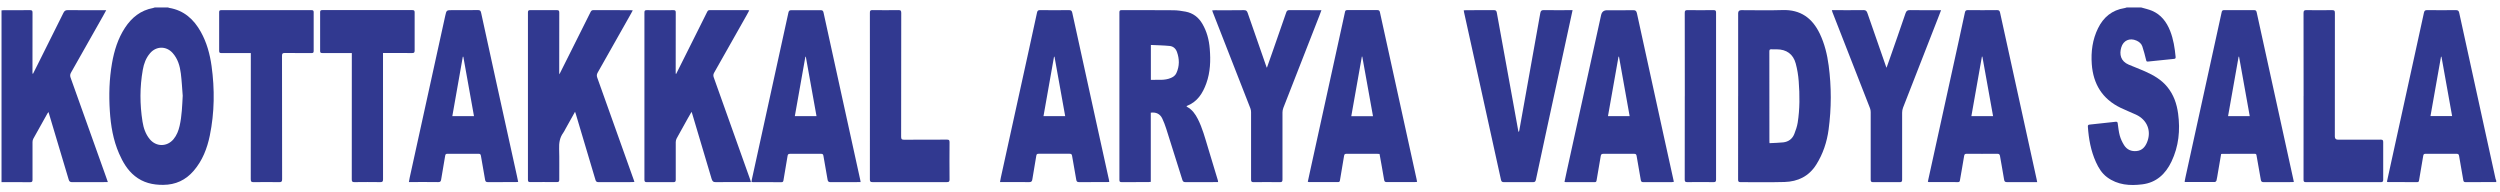
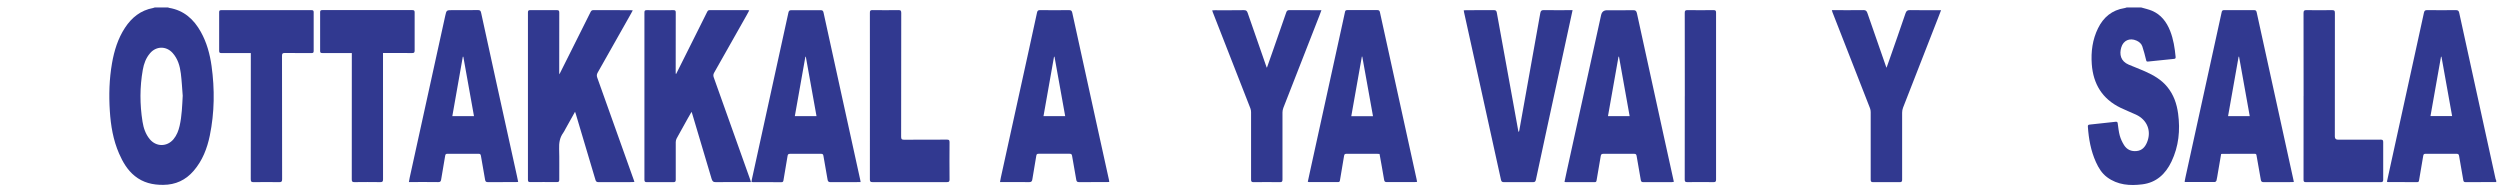
<svg xmlns="http://www.w3.org/2000/svg" width="260" height="20" viewBox="0 0 260 20" fill="none">
  <path d="M17.462 0.774C17.506 0.791 17.552 0.814 17.599 0.82C19.132 1.079 20.156 2.007 20.886 3.316C21.503 4.422 21.831 5.626 22.003 6.868C22.338 9.286 22.311 11.703 21.82 14.098C21.544 15.444 21.052 16.71 20.138 17.769C19.306 18.732 18.262 19.218 16.973 19.226C15.879 19.235 14.876 18.997 14.015 18.301C13.249 17.682 12.77 16.855 12.383 15.968C11.769 14.56 11.521 13.071 11.423 11.555C11.315 9.888 11.361 8.224 11.649 6.575C11.879 5.263 12.263 4.009 13.002 2.883C13.703 1.815 14.637 1.07 15.923 0.832C15.984 0.82 16.045 0.794 16.106 0.774C16.557 0.774 17.011 0.774 17.462 0.774ZM19.001 9.938C18.94 9.169 18.902 8.396 18.806 7.633C18.71 6.86 18.495 6.121 17.959 5.516C17.299 4.774 16.258 4.777 15.612 5.527C15.181 6.025 14.963 6.621 14.852 7.252C14.532 9.05 14.535 10.857 14.823 12.658C14.928 13.312 15.135 13.941 15.568 14.467C16.237 15.284 17.366 15.287 18.044 14.479C18.384 14.071 18.564 13.594 18.681 13.088C18.916 12.053 18.946 10.999 19.004 9.94L19.001 9.938Z" fill="#313990" />
  <path d="M222.674 0.774C223.052 0.887 223.442 0.966 223.803 1.117C224.751 1.518 225.324 2.281 225.694 3.212C226.037 4.081 226.177 4.995 226.264 5.92C226.276 6.051 226.241 6.109 226.101 6.124C225.193 6.214 224.289 6.307 223.381 6.403C223.233 6.417 223.221 6.345 223.192 6.228C223.073 5.754 222.959 5.28 222.799 4.817C222.703 4.538 222.471 4.343 222.194 4.221C221.487 3.91 220.821 4.204 220.609 4.94C220.405 5.644 220.53 6.362 221.397 6.729C221.961 6.967 222.537 7.18 223.096 7.43C223.963 7.817 224.777 8.279 225.394 9.033C226.06 9.844 226.386 10.796 226.523 11.814C226.756 13.539 226.59 15.22 225.831 16.809C225.217 18.092 224.263 18.988 222.805 19.171C221.511 19.334 220.239 19.25 219.131 18.426C218.59 18.022 218.255 17.469 217.982 16.87C217.449 15.695 217.225 14.45 217.138 13.172C217.129 13.027 217.176 12.972 217.321 12.957C218.229 12.864 219.134 12.768 220.038 12.663C220.198 12.646 220.225 12.719 220.245 12.85C220.306 13.271 220.344 13.699 220.457 14.106C220.553 14.45 220.71 14.787 220.9 15.09C221.199 15.567 221.659 15.77 222.226 15.706C222.785 15.645 223.093 15.279 223.291 14.802C223.774 13.629 223.314 12.469 222.151 11.925C221.618 11.677 221.065 11.468 220.536 11.209C218.642 10.29 217.694 8.742 217.545 6.671C217.452 5.37 217.618 4.113 218.197 2.935C218.761 1.789 219.652 1.047 220.946 0.843C221.025 0.832 221.1 0.8 221.176 0.777C221.676 0.777 222.177 0.777 222.677 0.777L222.674 0.774Z" fill="#313990" />
  <path d="M259.612 18.933C258.547 18.933 257.482 18.933 256.418 18.944C256.243 18.944 256.202 18.863 256.179 18.717C256.037 17.885 255.882 17.053 255.746 16.221C255.717 16.055 255.661 15.994 255.484 15.994C254.41 16.003 253.337 16 252.266 15.994C252.109 15.994 252.042 16.035 252.016 16.201C251.879 17.05 251.725 17.897 251.583 18.746C251.562 18.863 251.542 18.941 251.397 18.941C250.381 18.938 249.363 18.941 248.348 18.935C248.319 18.935 248.29 18.918 248.24 18.903C248.377 18.278 248.511 17.658 248.647 17.039C249.465 13.315 250.279 9.588 251.097 5.865C251.429 4.349 251.769 2.833 252.092 1.315C252.138 1.102 252.226 1.05 252.429 1.053C253.421 1.062 254.413 1.064 255.405 1.053C255.624 1.053 255.708 1.111 255.757 1.329C256.682 5.574 257.613 9.818 258.544 14.063C258.876 15.572 259.205 17.079 259.536 18.589C259.551 18.659 259.586 18.723 259.609 18.79V18.935L259.612 18.933ZM255.021 12.076C254.649 10.004 254.282 7.95 253.913 5.899C253.896 5.899 253.878 5.899 253.864 5.899C253.5 7.95 253.136 10.001 252.77 12.073H255.021V12.076Z" fill="#313990" />
-   <path d="M119.682 11.718V18.912C119.594 18.921 119.528 18.936 119.458 18.936C118.521 18.936 117.587 18.933 116.65 18.941C116.47 18.941 116.418 18.892 116.418 18.709C116.423 12.899 116.423 7.089 116.418 1.28C116.418 1.091 116.485 1.053 116.656 1.053C118.445 1.059 120.237 1.047 122.027 1.065C122.451 1.068 122.879 1.132 123.298 1.21C124.072 1.356 124.645 1.795 125.043 2.473C125.515 3.276 125.739 4.148 125.814 5.065C125.916 6.284 125.878 7.497 125.459 8.663C125.081 9.711 124.52 10.61 123.394 11.031C123.42 11.069 123.432 11.101 123.455 11.113C123.984 11.395 124.304 11.849 124.572 12.373C125.055 13.321 125.32 14.339 125.628 15.348C125.974 16.489 126.318 17.626 126.661 18.767C126.675 18.81 126.675 18.857 126.684 18.938C126.591 18.938 126.512 18.938 126.434 18.938C125.387 18.938 124.336 18.936 123.289 18.941C123.106 18.941 123.021 18.889 122.966 18.709C122.411 16.925 121.849 15.145 121.282 13.367C121.168 13.015 121.037 12.666 120.88 12.335C120.653 11.852 120.24 11.645 119.682 11.718ZM119.693 8.305C120.415 8.276 121.119 8.396 121.791 8.099C122.041 7.988 122.236 7.84 122.347 7.596C122.678 6.868 122.669 6.129 122.399 5.391C122.271 5.044 122.006 4.815 121.648 4.78C121.002 4.716 120.354 4.707 119.69 4.675V8.308L119.693 8.305Z" fill="#313990" />
  <path d="M58.173 7.738C58.496 7.092 58.792 6.502 59.089 5.908C59.863 4.361 60.64 2.813 61.411 1.265C61.478 1.134 61.542 1.05 61.713 1.053C63.005 1.062 64.294 1.056 65.585 1.059C65.647 1.059 65.708 1.07 65.809 1.079C65.705 1.271 65.615 1.437 65.521 1.603C64.401 3.587 63.284 5.571 62.158 7.552C62.059 7.729 62.045 7.872 62.112 8.067C63.389 11.628 64.654 15.188 65.926 18.752C65.94 18.796 65.952 18.842 65.978 18.921C65.876 18.927 65.792 18.938 65.71 18.938C64.558 18.938 63.404 18.933 62.252 18.944C62.048 18.944 61.975 18.874 61.923 18.691C61.251 16.422 60.573 14.156 59.895 11.889C59.872 11.817 59.846 11.744 59.805 11.622C59.459 12.239 59.139 12.815 58.819 13.388C58.74 13.527 58.676 13.679 58.58 13.807C58.208 14.313 58.129 14.874 58.15 15.488C58.184 16.55 58.155 17.612 58.164 18.674C58.164 18.866 58.123 18.941 57.914 18.938C56.995 18.927 56.075 18.93 55.156 18.938C54.973 18.938 54.906 18.898 54.906 18.697C54.912 12.896 54.912 7.092 54.906 1.291C54.906 1.091 54.976 1.05 55.156 1.053C56.075 1.059 56.995 1.062 57.914 1.053C58.126 1.053 58.164 1.129 58.164 1.318C58.158 3.409 58.158 5.501 58.158 7.596C58.158 7.625 58.164 7.651 58.179 7.741L58.173 7.738Z" fill="#313990" />
-   <path d="M11.217 18.938C11.095 18.938 11.016 18.938 10.938 18.938C9.791 18.938 8.645 18.933 7.502 18.944C7.281 18.944 7.202 18.871 7.141 18.668C6.46 16.369 5.768 14.071 5.081 11.776C5.073 11.747 5.061 11.715 5.041 11.648C4.991 11.718 4.953 11.761 4.924 11.814C4.436 12.684 3.944 13.553 3.464 14.429C3.409 14.528 3.382 14.656 3.382 14.772C3.377 16.076 3.374 17.379 3.382 18.685C3.382 18.883 3.336 18.95 3.129 18.947C2.219 18.935 1.305 18.941 0.395 18.941C0.322 18.941 0.252 18.941 0.159 18.941V1.079C0.232 1.073 0.302 1.062 0.371 1.062C1.291 1.062 2.21 1.067 3.129 1.056C3.336 1.056 3.385 1.123 3.382 1.318C3.374 3.403 3.377 5.486 3.377 7.572C3.377 7.61 3.382 7.645 3.423 7.691C3.586 7.366 3.752 7.04 3.915 6.714C4.811 4.922 5.713 3.13 6.6 1.332C6.705 1.12 6.824 1.05 7.06 1.053C8.287 1.067 9.512 1.059 10.74 1.059C10.824 1.059 10.911 1.059 11.048 1.059C10.932 1.271 10.844 1.437 10.751 1.603C9.631 3.587 8.511 5.571 7.385 7.552C7.287 7.729 7.272 7.875 7.339 8.067C8.567 11.491 9.788 14.918 11.01 18.345C11.074 18.525 11.135 18.706 11.217 18.938Z" fill="#313990" />
  <path d="M70.325 7.677C71.037 6.251 71.75 4.829 72.463 3.403C72.824 2.685 73.184 1.963 73.542 1.242C73.6 1.126 73.659 1.05 73.81 1.053C75.133 1.059 76.457 1.056 77.778 1.056C77.816 1.056 77.854 1.067 77.926 1.076C77.833 1.248 77.755 1.402 77.67 1.55C76.539 3.555 75.41 5.562 74.269 7.563C74.174 7.735 74.168 7.872 74.232 8.055C75.497 11.587 76.754 15.119 78.011 18.653C78.04 18.735 78.06 18.816 78.098 18.935H77.798C76.684 18.935 75.573 18.924 74.459 18.944C74.174 18.95 74.08 18.845 74.005 18.592C73.344 16.346 72.672 14.103 72 11.86C71.983 11.799 71.96 11.741 71.922 11.63C71.776 11.886 71.648 12.102 71.526 12.32C71.142 13.009 70.752 13.696 70.377 14.388C70.316 14.502 70.278 14.644 70.278 14.775C70.272 16.079 70.269 17.382 70.278 18.688C70.278 18.892 70.217 18.947 70.019 18.944C69.109 18.935 68.195 18.935 67.285 18.944C67.093 18.944 67.02 18.906 67.02 18.694C67.026 12.899 67.026 7.104 67.02 1.309C67.02 1.126 67.058 1.053 67.258 1.056C68.186 1.067 69.115 1.067 70.043 1.056C70.249 1.056 70.278 1.134 70.278 1.312C70.272 3.398 70.272 5.481 70.272 7.566C70.272 7.604 70.278 7.642 70.281 7.677C70.296 7.677 70.31 7.68 70.325 7.683V7.677Z" fill="#313990" />
-   <path d="M180.768 9.996C180.768 7.121 180.768 4.25 180.768 1.376C180.768 1.163 180.879 1.056 181.1 1.056C182.528 1.056 183.957 1.094 185.382 1.047C187.258 0.986 188.48 1.882 189.26 3.508C189.76 4.558 190.031 5.673 190.182 6.819C190.476 9.033 190.473 11.249 190.176 13.463C190.002 14.767 189.597 15.997 188.888 17.123C188.122 18.339 186.982 18.883 185.6 18.927C184.076 18.973 182.551 18.933 181.027 18.944C180.803 18.944 180.762 18.872 180.762 18.668C180.768 15.779 180.765 12.89 180.765 9.999L180.768 9.996ZM184.032 14.889C184.524 14.863 184.992 14.857 185.452 14.807C185.999 14.746 186.403 14.447 186.607 13.935C186.755 13.556 186.895 13.161 186.959 12.762C187.186 11.334 187.177 9.891 187.066 8.454C187.02 7.831 186.918 7.206 186.755 6.604C186.49 5.62 185.792 5.132 184.774 5.129C184.597 5.129 184.419 5.14 184.242 5.126C184.061 5.111 184.012 5.169 184.012 5.353C184.018 8.457 184.018 11.564 184.018 14.668C184.018 14.723 184.023 14.778 184.029 14.889H184.032Z" fill="#313990" />
-   <path d="M211.869 18.939C211.747 18.939 211.66 18.939 211.573 18.939C210.63 18.939 209.685 18.933 208.742 18.941C208.547 18.941 208.46 18.898 208.428 18.688C208.297 17.871 208.14 17.056 208.003 16.242C207.974 16.061 207.913 15.989 207.712 15.992C206.656 16.003 205.6 16 204.541 15.992C204.355 15.992 204.297 16.047 204.268 16.227C204.134 17.068 203.977 17.909 203.834 18.749C203.814 18.869 203.782 18.941 203.645 18.939C202.63 18.936 201.612 18.936 200.596 18.933C200.573 18.933 200.55 18.918 200.498 18.904C200.515 18.813 200.535 18.723 200.553 18.633C201.609 13.824 202.665 9.015 203.721 4.209C203.933 3.244 204.149 2.278 204.349 1.309C204.39 1.114 204.46 1.047 204.663 1.05C205.673 1.062 206.679 1.062 207.689 1.05C207.893 1.05 207.962 1.114 208.006 1.309C208.937 5.568 209.874 9.827 210.808 14.083C211.145 15.616 211.48 17.146 211.817 18.68C211.832 18.749 211.843 18.819 211.867 18.939H211.869ZM207.279 12.076C206.906 9.999 206.537 7.945 206.167 5.888C206.15 5.888 206.135 5.891 206.118 5.894C205.754 7.948 205.391 10.005 205.024 12.076H207.276H207.279Z" fill="#313990" />
  <path d="M238.558 18.927C238.451 18.933 238.372 18.938 238.294 18.938C237.342 18.938 236.391 18.933 235.437 18.944C235.236 18.944 235.155 18.889 235.123 18.685C234.986 17.85 234.829 17.021 234.683 16.189C234.663 16.076 234.651 15.994 234.5 15.994C233.362 16 232.225 15.997 231.088 16C231.064 16 231.041 16.012 230.997 16.023C230.887 16.672 230.773 17.329 230.66 17.984C230.613 18.246 230.578 18.511 230.517 18.767C230.5 18.834 230.404 18.93 230.343 18.93C229.319 18.938 228.295 18.933 227.271 18.93C227.256 18.93 227.242 18.918 227.198 18.901C227.227 18.746 227.256 18.586 227.291 18.426C228.397 13.39 229.502 8.355 230.605 3.316C230.756 2.632 230.907 1.949 231.053 1.265C231.085 1.114 231.143 1.05 231.309 1.053C232.35 1.059 233.389 1.062 234.43 1.053C234.608 1.053 234.66 1.126 234.695 1.283C235.428 4.637 236.167 7.991 236.903 11.348C237.444 13.815 237.985 16.282 238.526 18.749C238.535 18.796 238.544 18.842 238.558 18.927ZM231.719 12.079H233.973C233.601 10.001 233.232 7.947 232.862 5.891C232.848 5.891 232.83 5.891 232.816 5.894C232.452 7.948 232.088 10.001 231.719 12.079Z" fill="#313990" />
  <path d="M89.501 18.938C89.403 18.938 89.324 18.938 89.248 18.938C88.297 18.938 87.346 18.932 86.392 18.944C86.179 18.944 86.101 18.886 86.066 18.674C85.932 17.847 85.772 17.027 85.635 16.201C85.606 16.029 85.536 15.997 85.382 15.997C84.309 16.003 83.235 16.006 82.165 15.997C81.984 15.997 81.932 16.061 81.906 16.224C81.769 17.065 81.618 17.905 81.481 18.746C81.461 18.874 81.426 18.947 81.274 18.947C80.282 18.941 79.29 18.944 78.298 18.941C78.26 18.941 78.22 18.93 78.153 18.918C78.17 18.816 78.179 18.726 78.199 18.636C79.465 12.861 80.733 7.086 81.996 1.309C82.037 1.125 82.101 1.059 82.296 1.059C83.311 1.067 84.329 1.067 85.344 1.059C85.533 1.059 85.606 1.114 85.647 1.303C86.296 4.282 86.95 7.258 87.605 10.237C88.227 13.065 88.847 15.892 89.469 18.723C89.484 18.784 89.49 18.845 89.504 18.944L89.501 18.938ZM82.662 12.079H84.917C84.544 10.004 84.175 7.95 83.805 5.897C83.791 5.897 83.773 5.899 83.759 5.902C83.395 7.956 83.031 10.01 82.662 12.081V12.079Z" fill="#313990" />
  <path d="M174.065 18.918C173.987 18.927 173.934 18.939 173.879 18.939C172.887 18.939 171.895 18.936 170.903 18.944C170.725 18.944 170.667 18.877 170.641 18.715C170.501 17.883 170.344 17.05 170.208 16.218C170.179 16.047 170.117 15.997 169.943 15.997C168.878 16.006 167.813 16.006 166.749 15.997C166.56 15.997 166.504 16.061 166.475 16.236C166.338 17.077 166.184 17.917 166.045 18.758C166.024 18.88 165.989 18.944 165.853 18.944C164.843 18.941 163.837 18.944 162.827 18.941C162.798 18.941 162.766 18.93 162.708 18.915C162.795 18.511 162.877 18.112 162.964 17.714C164.148 12.332 165.332 6.947 166.516 1.565C166.59 1.231 166.796 1.065 167.136 1.065C168.04 1.065 168.942 1.076 169.847 1.059C170.103 1.053 170.187 1.143 170.24 1.379C171.159 5.609 172.087 9.836 173.015 14.066C173.361 15.645 173.71 17.225 174.059 18.805C174.065 18.834 174.068 18.866 174.074 18.927L174.065 18.918ZM167.229 12.079H169.483C169.111 10.002 168.741 7.948 168.375 5.894C168.357 5.894 168.343 5.894 168.325 5.897C167.962 7.948 167.598 10.002 167.229 12.079Z" fill="#313990" />
  <path d="M143.469 16.012C143.382 16.006 143.312 15.997 143.242 15.997C142.177 15.997 141.113 15.997 140.048 15.994C139.882 15.994 139.809 16.032 139.783 16.21C139.649 17.053 139.498 17.891 139.359 18.732C139.338 18.854 139.318 18.941 139.158 18.938C138.148 18.933 137.142 18.936 136.132 18.933C136.1 18.933 136.071 18.921 136.01 18.906C136.097 18.502 136.182 18.106 136.269 17.708C137.38 12.649 138.489 7.59 139.6 2.531C139.696 2.097 139.795 1.667 139.882 1.233C139.911 1.097 139.972 1.05 140.112 1.05C141.159 1.056 142.209 1.056 143.257 1.05C143.443 1.05 143.484 1.14 143.516 1.289C144.028 3.63 144.543 5.972 145.058 8.311C145.814 11.753 146.57 15.191 147.324 18.633C147.341 18.717 147.356 18.805 147.379 18.915C147.292 18.921 147.225 18.933 147.155 18.933C146.18 18.933 145.203 18.93 144.228 18.938C144.048 18.938 143.978 18.883 143.949 18.703C143.801 17.807 143.635 16.917 143.472 16.009L143.469 16.012ZM142.791 12.082C142.416 9.999 142.047 7.942 141.677 5.888H141.633C141.267 7.945 140.903 10.004 140.534 12.082H142.791Z" fill="#313990" />
  <path d="M53.885 18.921C53.786 18.927 53.716 18.936 53.646 18.936C52.677 18.936 51.709 18.93 50.743 18.941C50.548 18.941 50.481 18.88 50.449 18.691C50.312 17.865 50.155 17.045 50.018 16.218C49.992 16.055 49.94 15.989 49.759 15.992C48.686 16 47.612 16 46.542 15.992C46.379 15.992 46.324 16.041 46.297 16.201C46.164 17.027 46.012 17.851 45.879 18.674C45.847 18.866 45.788 18.941 45.576 18.939C44.648 18.924 43.72 18.933 42.792 18.933C42.713 18.933 42.635 18.933 42.524 18.933C42.556 18.761 42.577 18.621 42.606 18.485C43.839 12.873 45.07 7.264 46.303 1.652C46.434 1.053 46.44 1.053 47.06 1.053C47.938 1.053 48.82 1.062 49.698 1.047C49.911 1.044 49.989 1.111 50.033 1.315C50.533 3.628 51.039 5.937 51.548 8.247C52.288 11.602 53.026 14.956 53.765 18.313C53.809 18.508 53.847 18.703 53.89 18.918L53.885 18.921ZM49.294 12.076C48.925 10.01 48.555 7.954 48.186 5.9C48.168 5.9 48.151 5.9 48.133 5.9C47.77 7.951 47.409 10.002 47.042 12.076H49.294Z" fill="#313990" />
  <path d="M115.358 18.924C115.268 18.93 115.198 18.935 115.128 18.935C114.159 18.935 113.191 18.93 112.225 18.941C112.03 18.941 111.96 18.877 111.931 18.691C111.791 17.865 111.637 17.044 111.498 16.218C111.471 16.055 111.419 15.988 111.242 15.991C110.168 16 109.095 16 108.021 15.991C107.861 15.991 107.8 16.035 107.774 16.198C107.643 17.015 107.492 17.83 107.364 18.65C107.332 18.863 107.262 18.944 107.029 18.941C106.119 18.927 105.205 18.935 104.294 18.935C104.207 18.935 104.12 18.935 104.001 18.935C104.033 18.758 104.056 18.61 104.088 18.464C105.065 14.016 106.043 9.568 107.02 5.12C107.3 3.846 107.582 2.574 107.852 1.3C107.896 1.096 107.983 1.05 108.178 1.053C109.179 1.062 110.18 1.065 111.18 1.053C111.39 1.053 111.468 1.114 111.515 1.321C112.35 5.158 113.194 8.992 114.037 12.826C114.468 14.79 114.901 16.753 115.335 18.72C115.349 18.781 115.352 18.842 115.364 18.924H115.358ZM108.524 12.076H110.779C110.407 10.001 110.037 7.95 109.668 5.897C109.65 5.897 109.636 5.899 109.618 5.902C109.255 7.95 108.891 9.996 108.524 12.076Z" fill="#313990" />
  <path d="M163.548 1.056C163.394 1.769 163.251 2.426 163.108 3.087C162.358 6.546 161.607 10.005 160.857 13.466C160.479 15.212 160.1 16.957 159.731 18.706C159.69 18.895 159.609 18.944 159.423 18.944C158.422 18.936 157.421 18.936 156.42 18.944C156.22 18.944 156.141 18.889 156.1 18.691C155.417 15.564 154.724 12.437 154.035 9.309C153.444 6.63 152.851 3.951 152.26 1.271C152.249 1.219 152.243 1.164 152.228 1.076C152.327 1.07 152.411 1.059 152.496 1.059C153.447 1.059 154.401 1.065 155.353 1.053C155.556 1.053 155.632 1.111 155.667 1.309C156.231 4.436 156.801 7.564 157.372 10.691C157.549 11.671 157.727 12.655 157.904 13.635C157.907 13.658 157.921 13.679 157.945 13.728C157.971 13.679 157.991 13.65 157.997 13.621C158.73 9.536 159.466 5.449 160.191 1.361C160.231 1.129 160.31 1.047 160.56 1.05C161.456 1.068 162.352 1.056 163.245 1.056C163.332 1.056 163.42 1.056 163.551 1.056H163.548Z" fill="#313990" />
  <path d="M190.517 1.056C190.627 1.056 190.712 1.056 190.799 1.056C191.8 1.056 192.801 1.065 193.798 1.05C194.04 1.047 194.13 1.134 194.206 1.347C194.843 3.194 195.491 5.041 196.134 6.886C196.146 6.921 196.161 6.956 196.198 7.049C196.303 6.758 196.388 6.522 196.472 6.284C197.042 4.652 197.618 3.02 198.174 1.382C198.261 1.123 198.38 1.044 198.654 1.05C199.628 1.068 200.606 1.059 201.58 1.059C201.665 1.059 201.749 1.059 201.871 1.059C201.79 1.274 201.726 1.446 201.659 1.614C200.411 4.806 199.16 8 197.918 11.194C197.857 11.354 197.822 11.538 197.822 11.709C197.816 14.034 197.816 16.361 197.822 18.685C197.822 18.886 197.766 18.947 197.566 18.944C196.646 18.936 195.727 18.936 194.808 18.944C194.604 18.944 194.552 18.88 194.552 18.683C194.558 16.341 194.558 13.999 194.552 11.657C194.552 11.523 194.529 11.383 194.482 11.258C193.182 7.922 191.875 4.588 190.569 1.254C190.549 1.204 190.54 1.152 190.514 1.059L190.517 1.056Z" fill="#313990" />
  <path d="M131.76 7.04C131.984 6.4 132.194 5.812 132.4 5.222C132.857 3.915 133.317 2.609 133.765 1.3C133.826 1.12 133.904 1.05 134.105 1.053C135.12 1.064 136.139 1.059 137.154 1.059C137.233 1.059 137.311 1.059 137.43 1.059C137.355 1.265 137.294 1.434 137.227 1.603C135.973 4.809 134.716 8.017 133.465 11.226C133.41 11.372 133.378 11.537 133.378 11.694C133.372 14.019 133.372 16.346 133.378 18.671C133.378 18.88 133.326 18.947 133.11 18.944C132.2 18.933 131.286 18.933 130.376 18.944C130.155 18.947 130.111 18.874 130.111 18.668C130.117 16.335 130.117 14.002 130.111 11.668C130.111 11.534 130.091 11.395 130.041 11.27C128.738 7.927 127.429 4.585 126.12 1.245C126.102 1.201 126.093 1.155 126.07 1.079C126.175 1.073 126.256 1.064 126.341 1.064C127.35 1.064 128.357 1.073 129.366 1.056C129.599 1.053 129.686 1.134 129.756 1.338C130.399 3.203 131.051 5.062 131.699 6.923C131.708 6.947 131.72 6.967 131.755 7.046L131.76 7.04Z" fill="#313990" />
  <path d="M26.082 5.516C25.78 5.516 25.515 5.516 25.253 5.516C24.511 5.516 23.769 5.51 23.027 5.518C22.85 5.518 22.789 5.475 22.792 5.289C22.801 3.953 22.798 2.615 22.792 1.28C22.792 1.114 22.833 1.053 23.007 1.056C26.137 1.059 29.268 1.059 32.398 1.056C32.564 1.056 32.622 1.099 32.622 1.274C32.616 2.618 32.616 3.962 32.622 5.306C32.622 5.486 32.552 5.521 32.395 5.518C31.476 5.513 30.556 5.524 29.637 5.51C29.396 5.507 29.326 5.562 29.329 5.812C29.337 10.086 29.332 14.359 29.34 18.636C29.34 18.88 29.282 18.95 29.032 18.944C28.154 18.93 27.272 18.93 26.393 18.944C26.158 18.947 26.079 18.901 26.079 18.642C26.088 14.368 26.085 10.095 26.085 5.818V5.516H26.082Z" fill="#313990" />
  <path d="M36.584 5.516C36.453 5.516 36.365 5.516 36.278 5.516C35.359 5.516 34.44 5.516 33.52 5.516C33.36 5.516 33.291 5.481 33.293 5.3C33.299 3.956 33.299 2.612 33.293 1.268C33.293 1.094 33.352 1.05 33.517 1.05C36.639 1.053 39.763 1.056 42.885 1.05C43.086 1.05 43.123 1.12 43.123 1.303C43.118 2.624 43.115 3.945 43.123 5.263C43.123 5.472 43.054 5.519 42.862 5.516C41.951 5.507 41.038 5.513 40.127 5.513C40.04 5.513 39.952 5.513 39.833 5.513C39.833 5.632 39.833 5.725 39.833 5.818C39.833 10.092 39.833 14.365 39.836 18.642C39.836 18.866 39.789 18.947 39.548 18.941C38.652 18.927 37.756 18.93 36.863 18.941C36.636 18.944 36.584 18.877 36.584 18.656C36.589 14.383 36.589 10.109 36.589 5.833C36.589 5.737 36.589 5.644 36.589 5.513L36.584 5.516Z" fill="#313990" />
  <path d="M90.471 9.973C90.471 7.09 90.471 4.209 90.468 1.327C90.468 1.12 90.509 1.047 90.733 1.05C91.638 1.062 92.539 1.065 93.444 1.05C93.691 1.047 93.729 1.134 93.729 1.356C93.723 5.647 93.729 9.935 93.718 14.226C93.718 14.476 93.784 14.531 94.026 14.531C95.51 14.52 96.996 14.531 98.48 14.52C98.689 14.52 98.753 14.569 98.753 14.787C98.742 16.082 98.742 17.379 98.753 18.674C98.753 18.895 98.68 18.939 98.477 18.939C95.897 18.933 93.313 18.933 90.733 18.939C90.512 18.939 90.468 18.869 90.468 18.662C90.474 15.765 90.471 12.867 90.471 9.97V9.973Z" fill="#313990" />
  <path d="M239.574 9.972C239.574 7.101 239.577 4.227 239.568 1.355C239.568 1.099 239.646 1.05 239.882 1.053C240.761 1.067 241.639 1.067 242.518 1.053C242.756 1.05 242.832 1.102 242.829 1.355C242.82 5.635 242.823 9.917 242.823 14.196C242.823 14.416 242.93 14.525 243.143 14.525C244.627 14.525 246.111 14.528 247.594 14.522C247.795 14.522 247.853 14.575 247.853 14.778C247.844 16.081 247.844 17.385 247.853 18.688C247.853 18.895 247.789 18.944 247.591 18.944C245.002 18.938 242.413 18.938 239.824 18.944C239.623 18.944 239.565 18.886 239.568 18.685C239.574 15.782 239.571 12.876 239.571 9.972H239.574Z" fill="#313990" />
  <path d="M175.22 10.001C175.22 7.113 175.22 4.224 175.214 1.335C175.214 1.111 175.275 1.05 175.496 1.053C176.398 1.064 177.303 1.062 178.205 1.053C178.397 1.053 178.47 1.091 178.47 1.303C178.464 7.095 178.464 12.89 178.47 18.682C178.47 18.886 178.411 18.941 178.211 18.941C177.3 18.933 176.387 18.93 175.476 18.941C175.255 18.944 175.211 18.869 175.211 18.665C175.217 15.776 175.217 12.887 175.217 9.998L175.22 10.001Z" fill="#313990" />
</svg>